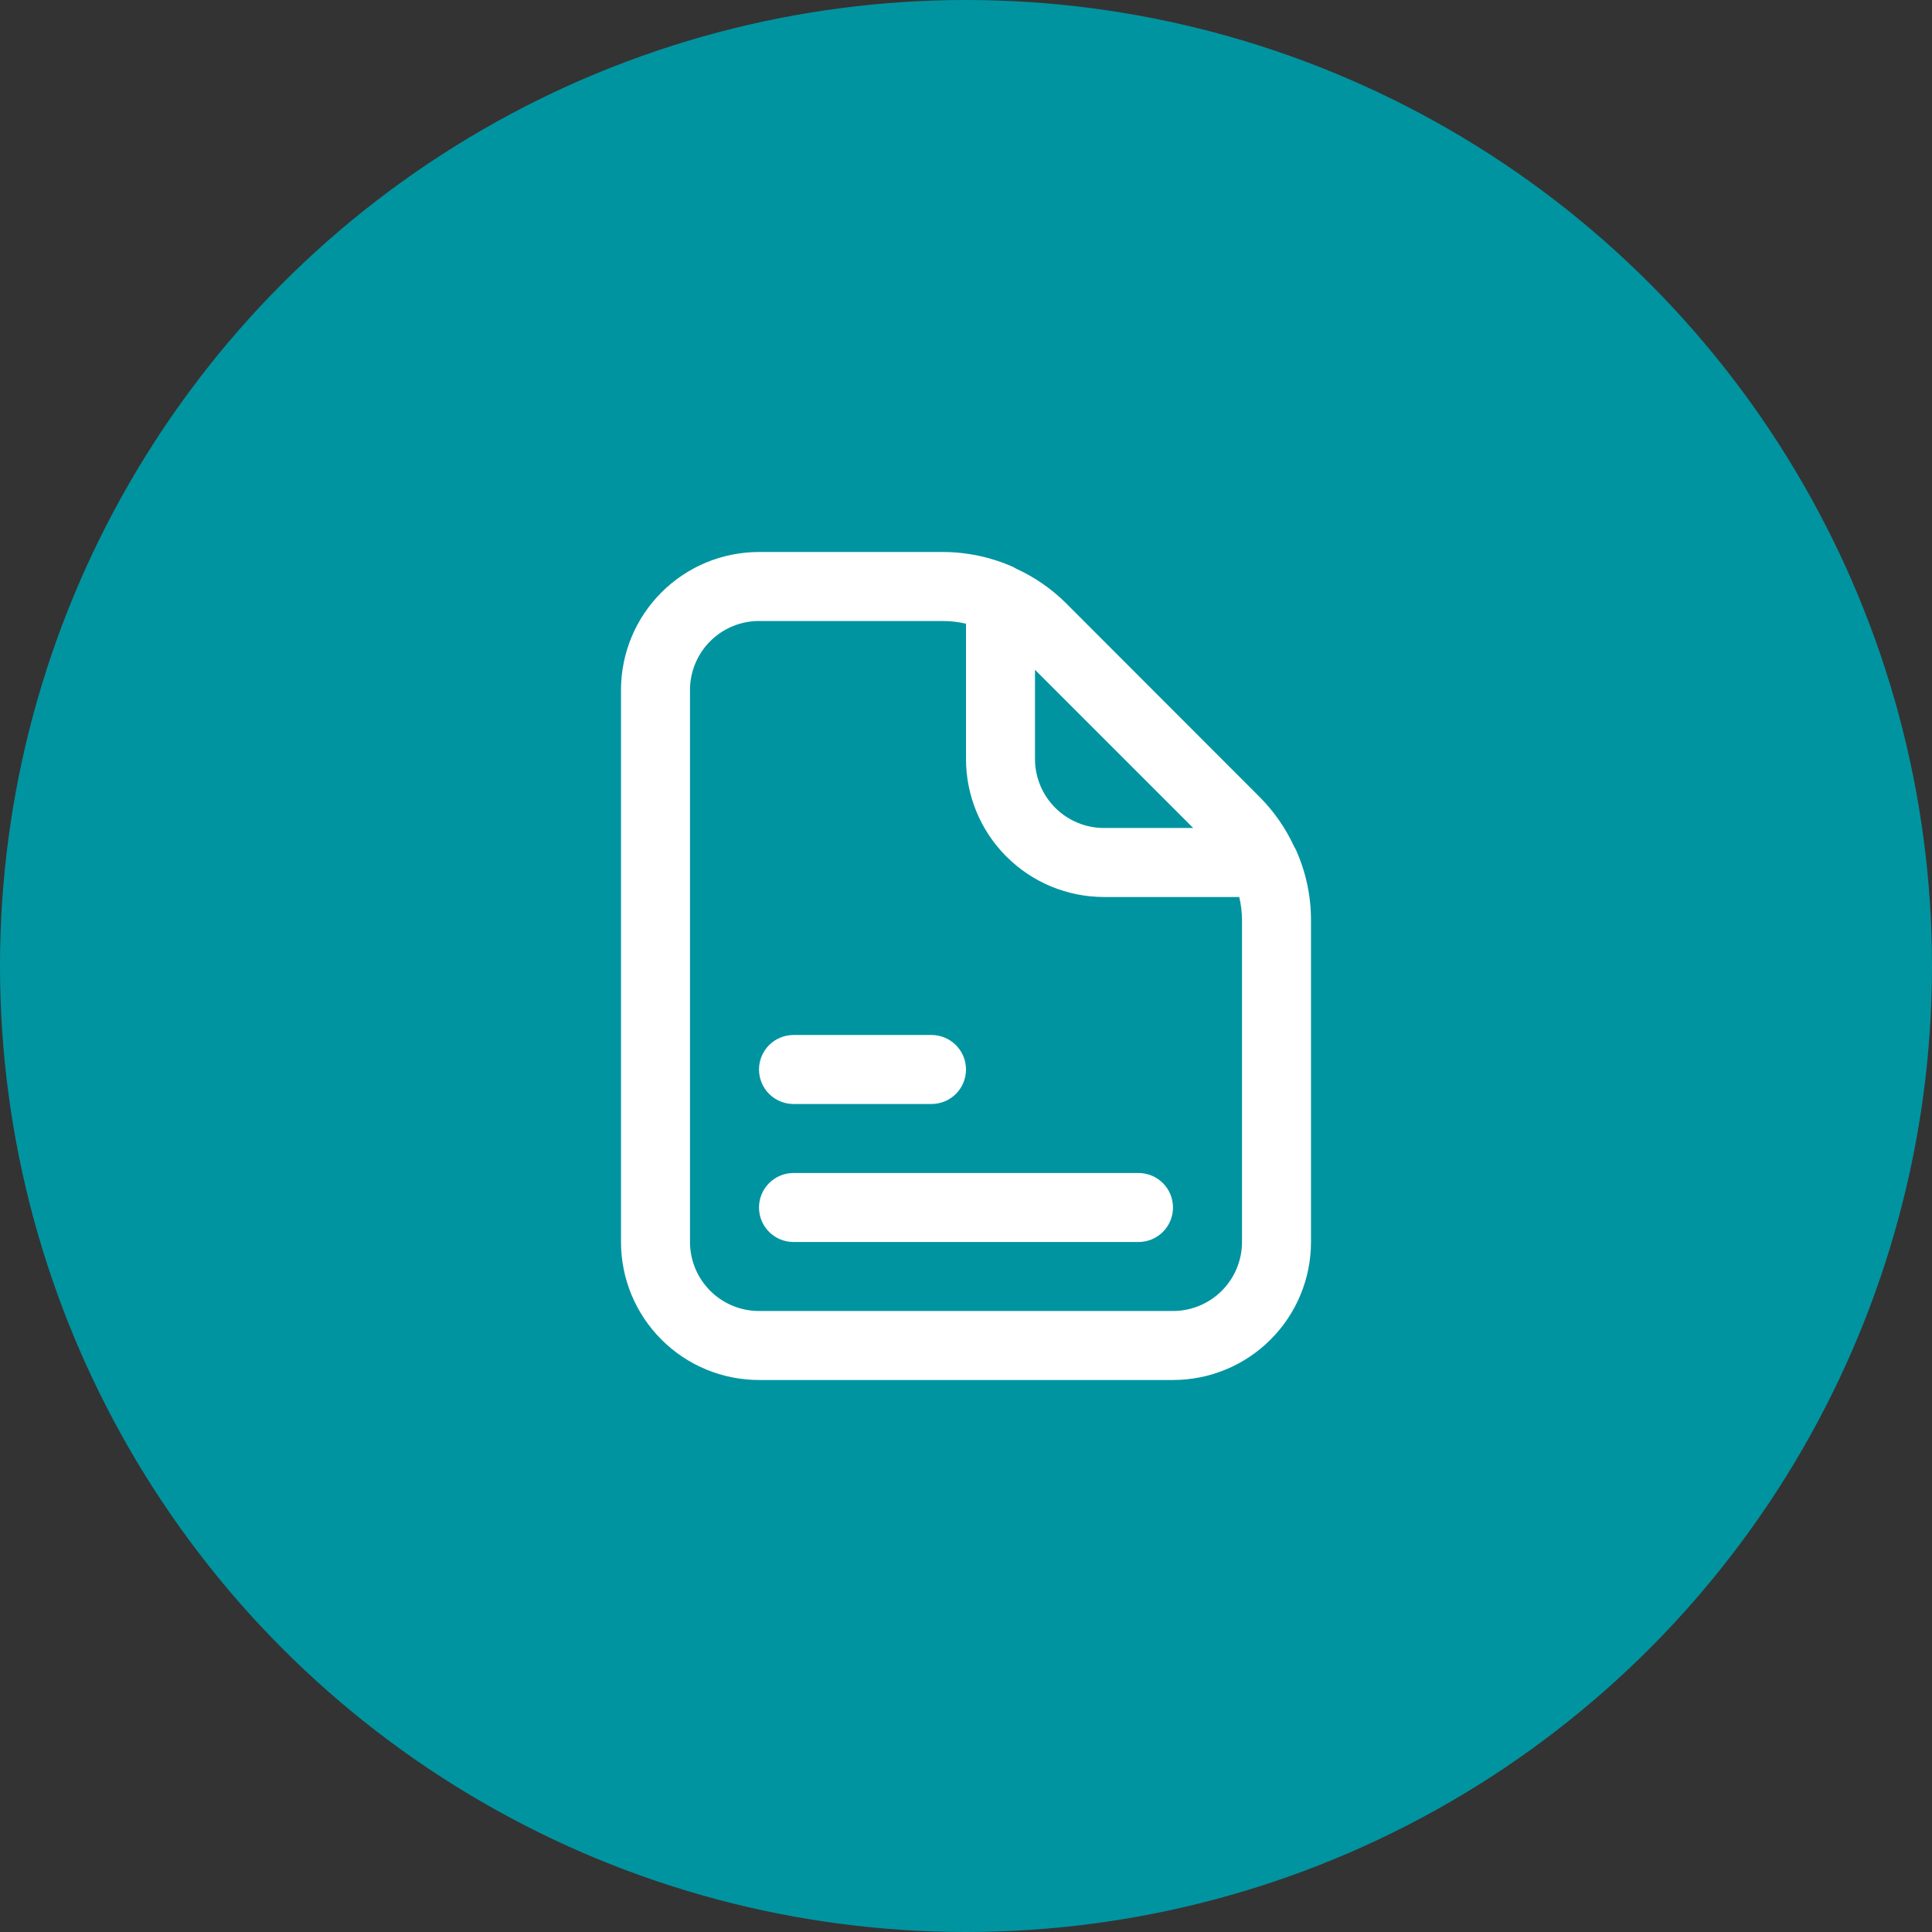
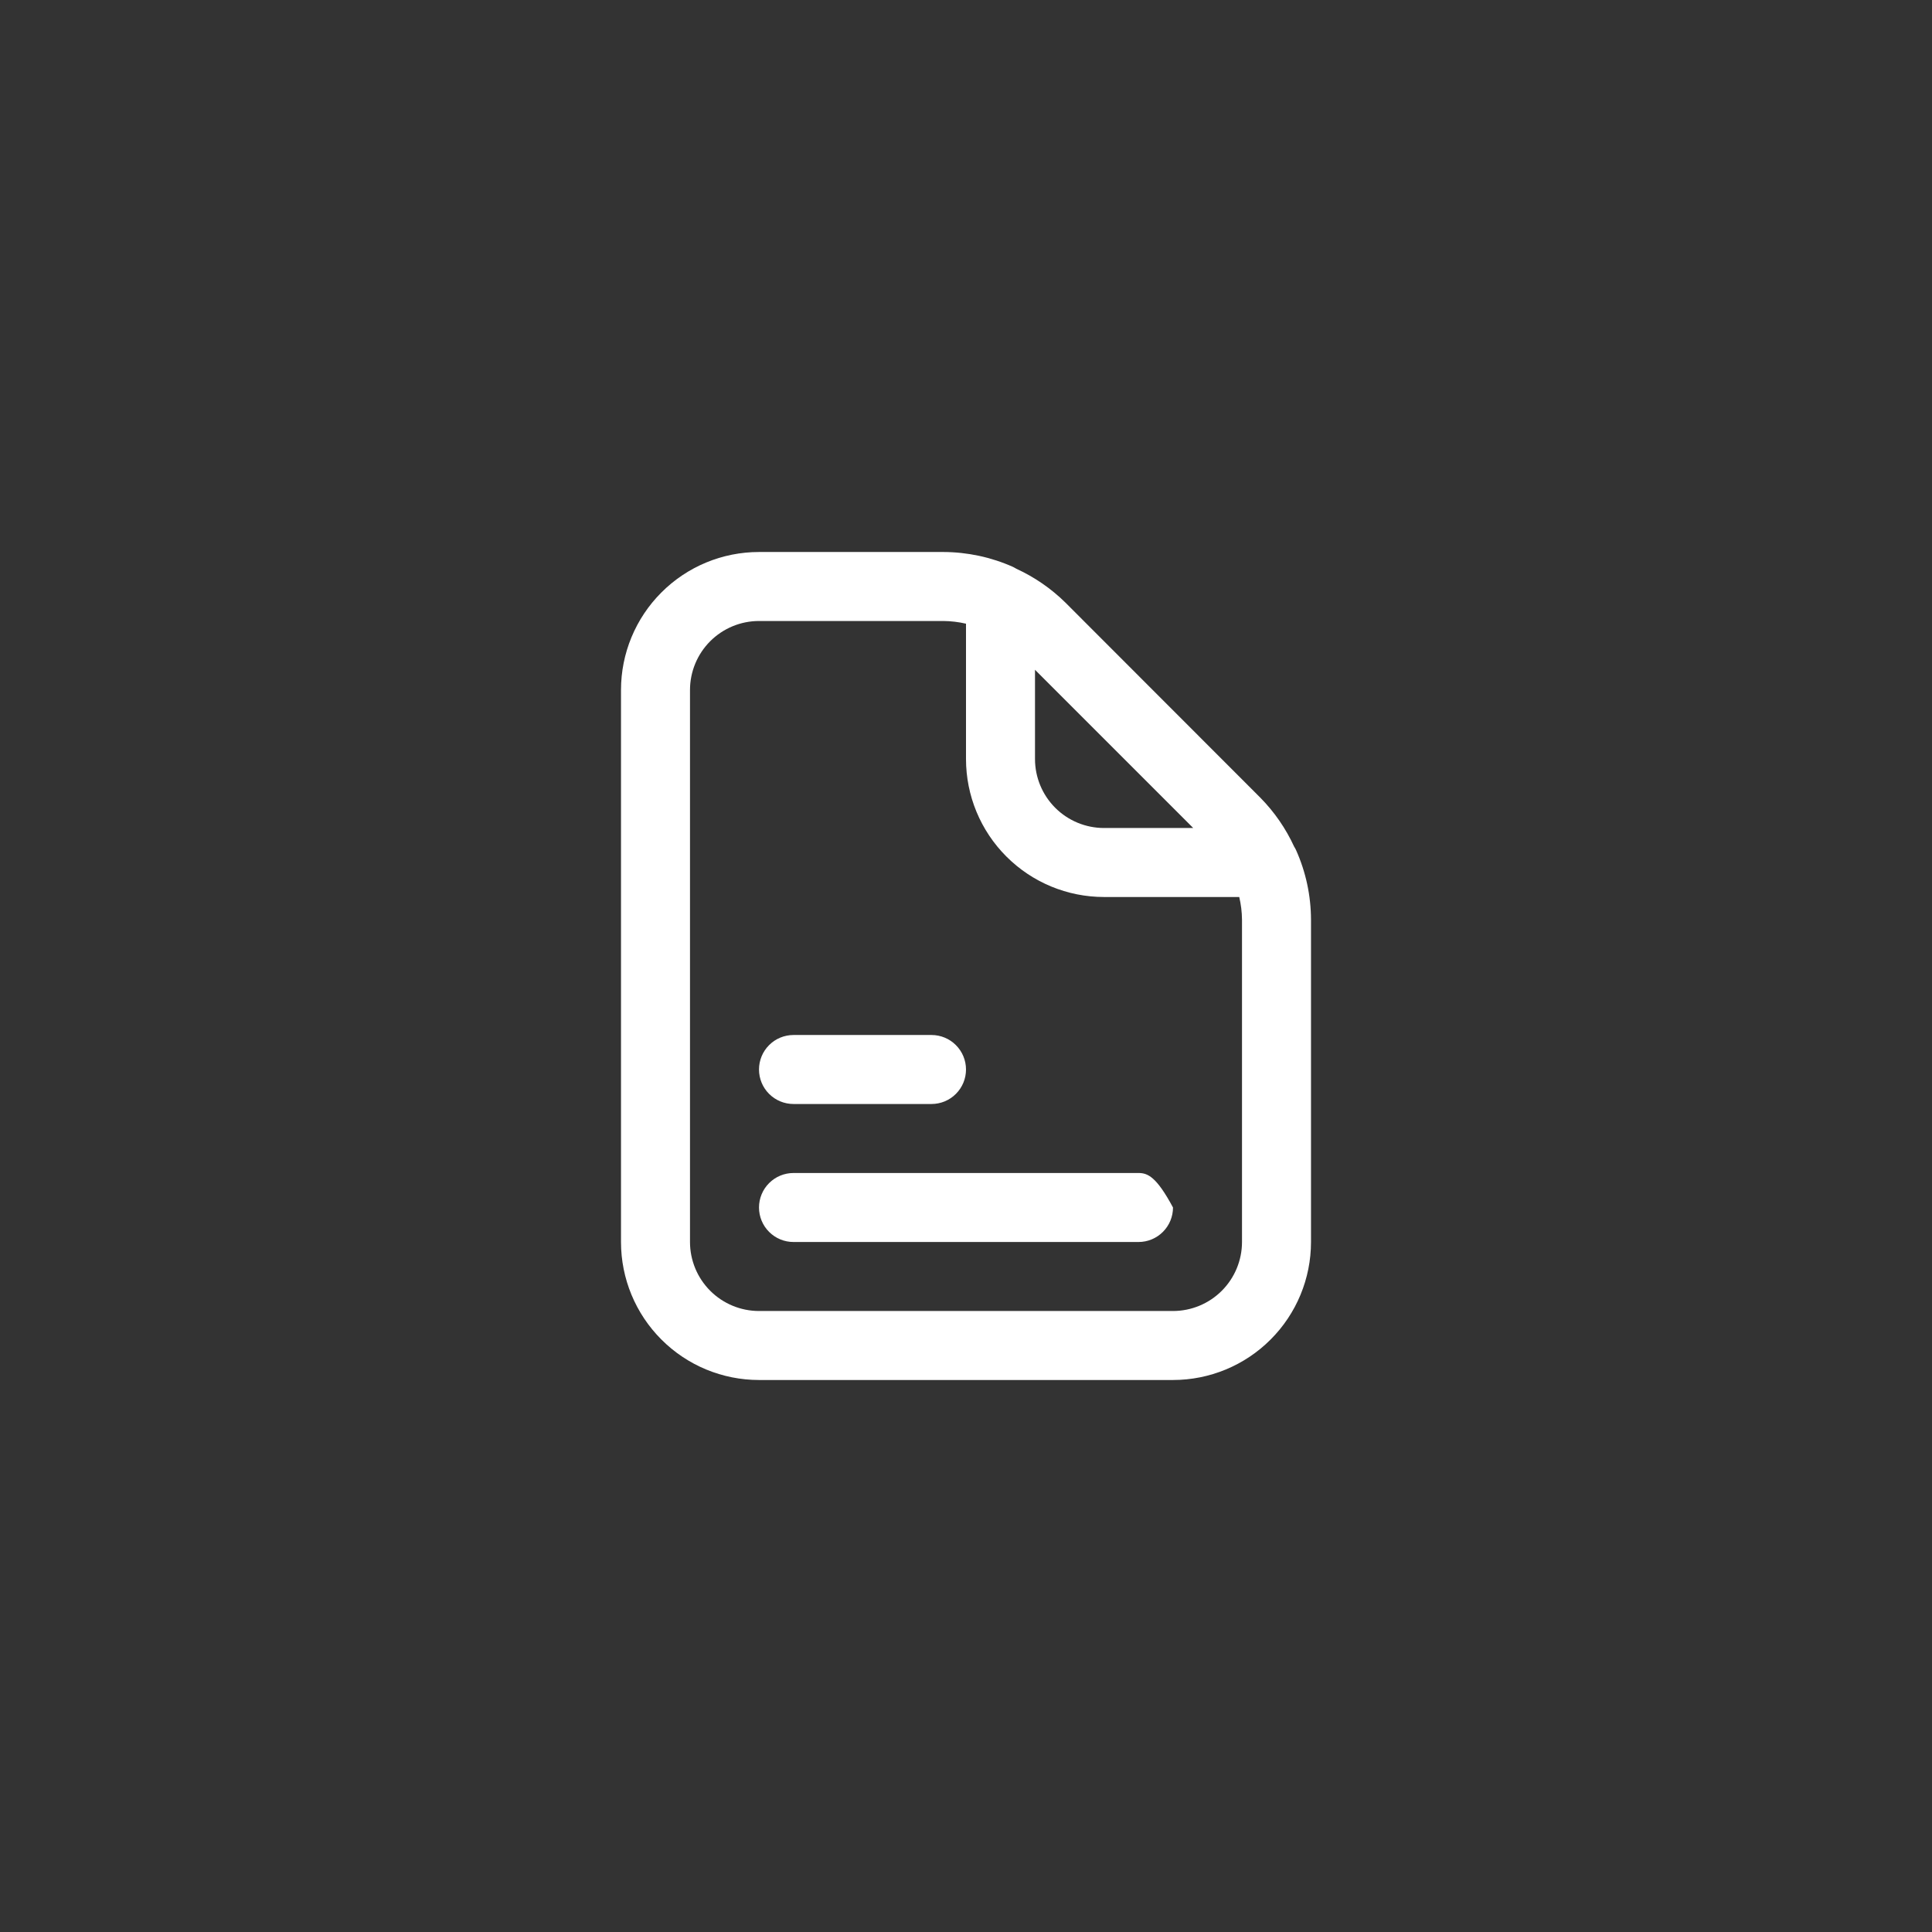
<svg xmlns="http://www.w3.org/2000/svg" width="56" height="56" viewBox="0 0 56 56" fill="none">
  <rect x="0" y="0" width="56" height="56" fill="#333333" stroke="none" />
-   <circle cx="28" cy="28" r="28" fill="#0094A0" />
  <path d="M22 40H34C35.061 40 36.078 39.579 36.828 38.828C37.579 38.078 38 37.061 38 36V26.657C37.998 25.962 37.851 25.275 37.567 24.641C37.551 24.607 37.533 24.573 37.512 24.541C37.271 24.016 36.94 23.537 36.535 23.125L30.879 17.464C30.467 17.059 29.987 16.728 29.462 16.487C29.427 16.469 29.396 16.447 29.362 16.432C28.727 16.149 28.039 16.002 27.343 16H22C20.939 16 19.922 16.421 19.172 17.172C18.421 17.922 18 18.939 18 20V36C18 37.061 18.421 38.078 19.172 38.828C19.922 39.579 20.939 40 22 40ZM34.586 24H32C31.47 24 30.961 23.789 30.586 23.414C30.211 23.039 30 22.53 30 22V19.414L34.586 24ZM20 20C20 19.47 20.211 18.961 20.586 18.586C20.961 18.211 21.47 18 22 18H27.343C27.564 18.002 27.785 18.028 28 18.078V22C28 23.061 28.421 24.078 29.172 24.828C29.922 25.579 30.939 26 32 26H35.92C35.971 26.215 35.998 26.436 36 26.657V36C36 36.53 35.789 37.039 35.414 37.414C35.039 37.789 34.53 38 34 38H22C21.47 38 20.961 37.789 20.586 37.414C20.211 37.039 20 36.53 20 36V20Z" fill="white" />
-   <path d="M23 36H33C33.265 36 33.52 35.895 33.707 35.707C33.895 35.52 34 35.265 34 35C34 34.735 33.895 34.48 33.707 34.293C33.52 34.105 33.265 34 33 34H23C22.735 34 22.48 34.105 22.293 34.293C22.105 34.48 22 34.735 22 35C22 35.265 22.105 35.52 22.293 35.707C22.48 35.895 22.735 36 23 36Z" fill="white" />
+   <path d="M23 36H33C33.265 36 33.52 35.895 33.707 35.707C33.895 35.52 34 35.265 34 35C33.52 34.105 33.265 34 33 34H23C22.735 34 22.48 34.105 22.293 34.293C22.105 34.48 22 34.735 22 35C22 35.265 22.105 35.52 22.293 35.707C22.48 35.895 22.735 36 23 36Z" fill="white" />
  <path d="M23 32H27C27.265 32 27.52 31.895 27.707 31.707C27.895 31.52 28 31.265 28 31C28 30.735 27.895 30.48 27.707 30.293C27.52 30.105 27.265 30 27 30H23C22.735 30 22.48 30.105 22.293 30.293C22.105 30.48 22 30.735 22 31C22 31.265 22.105 31.52 22.293 31.707C22.48 31.895 22.735 32 23 32Z" fill="white" />
</svg>